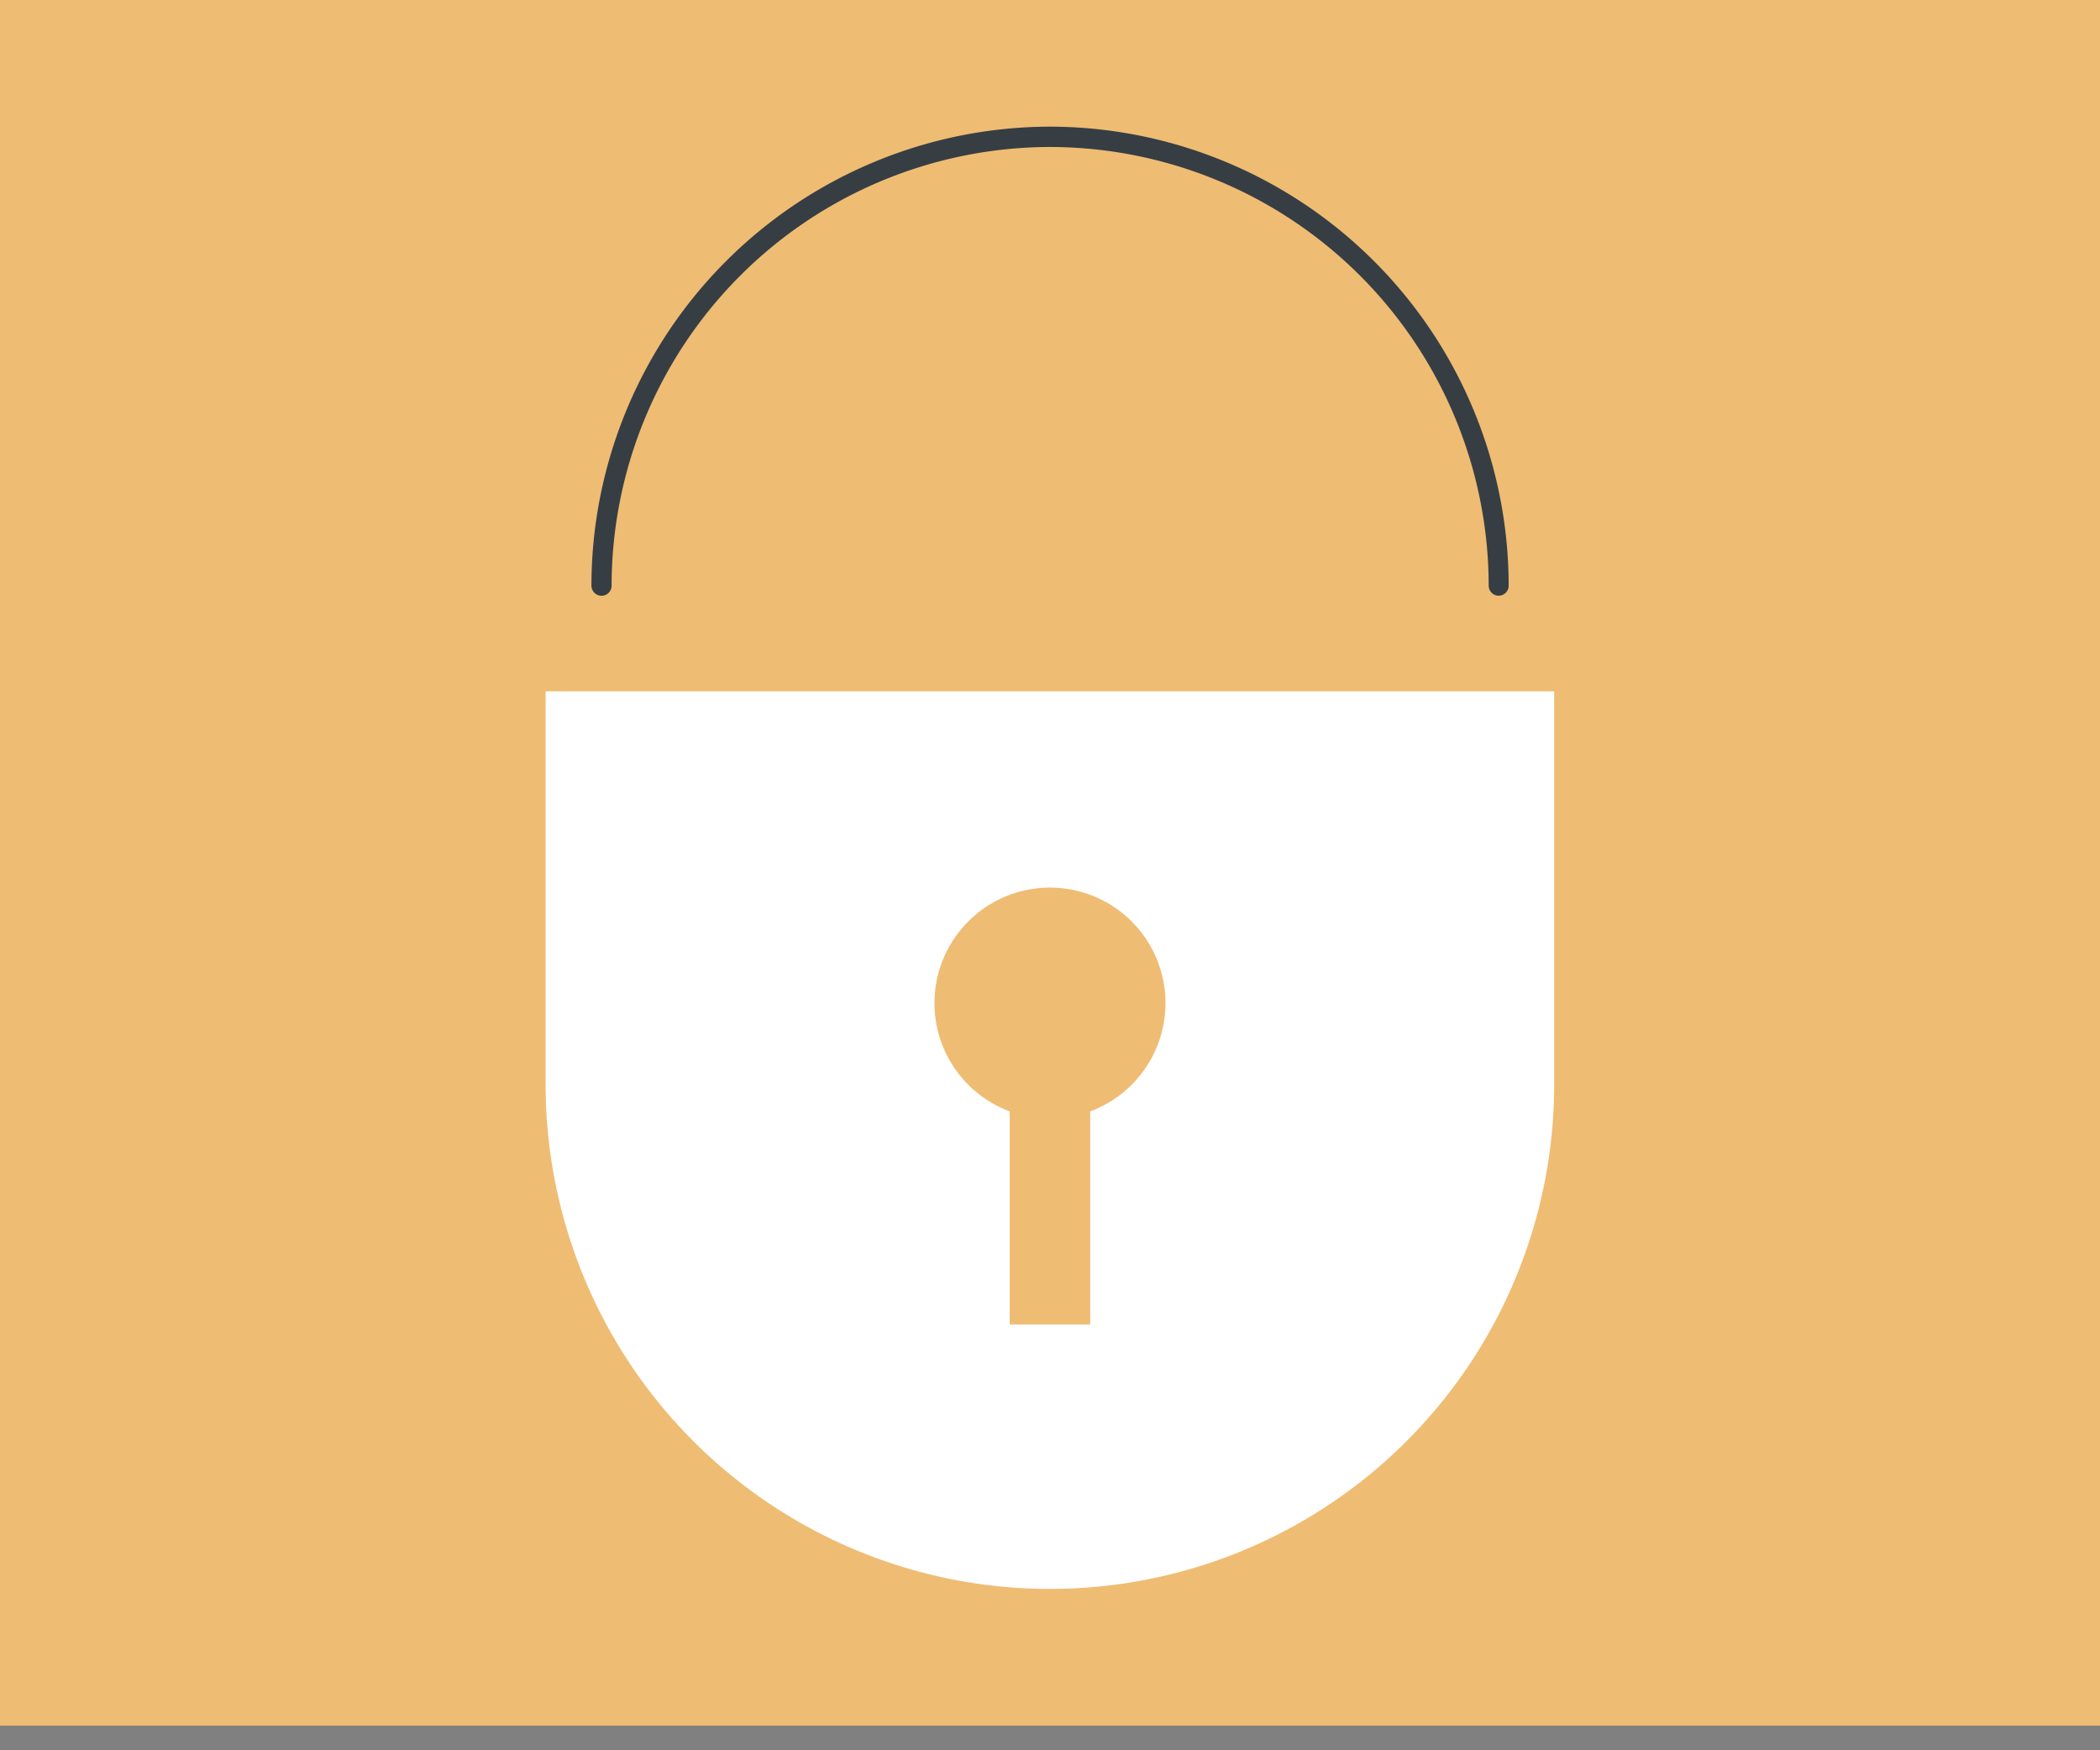
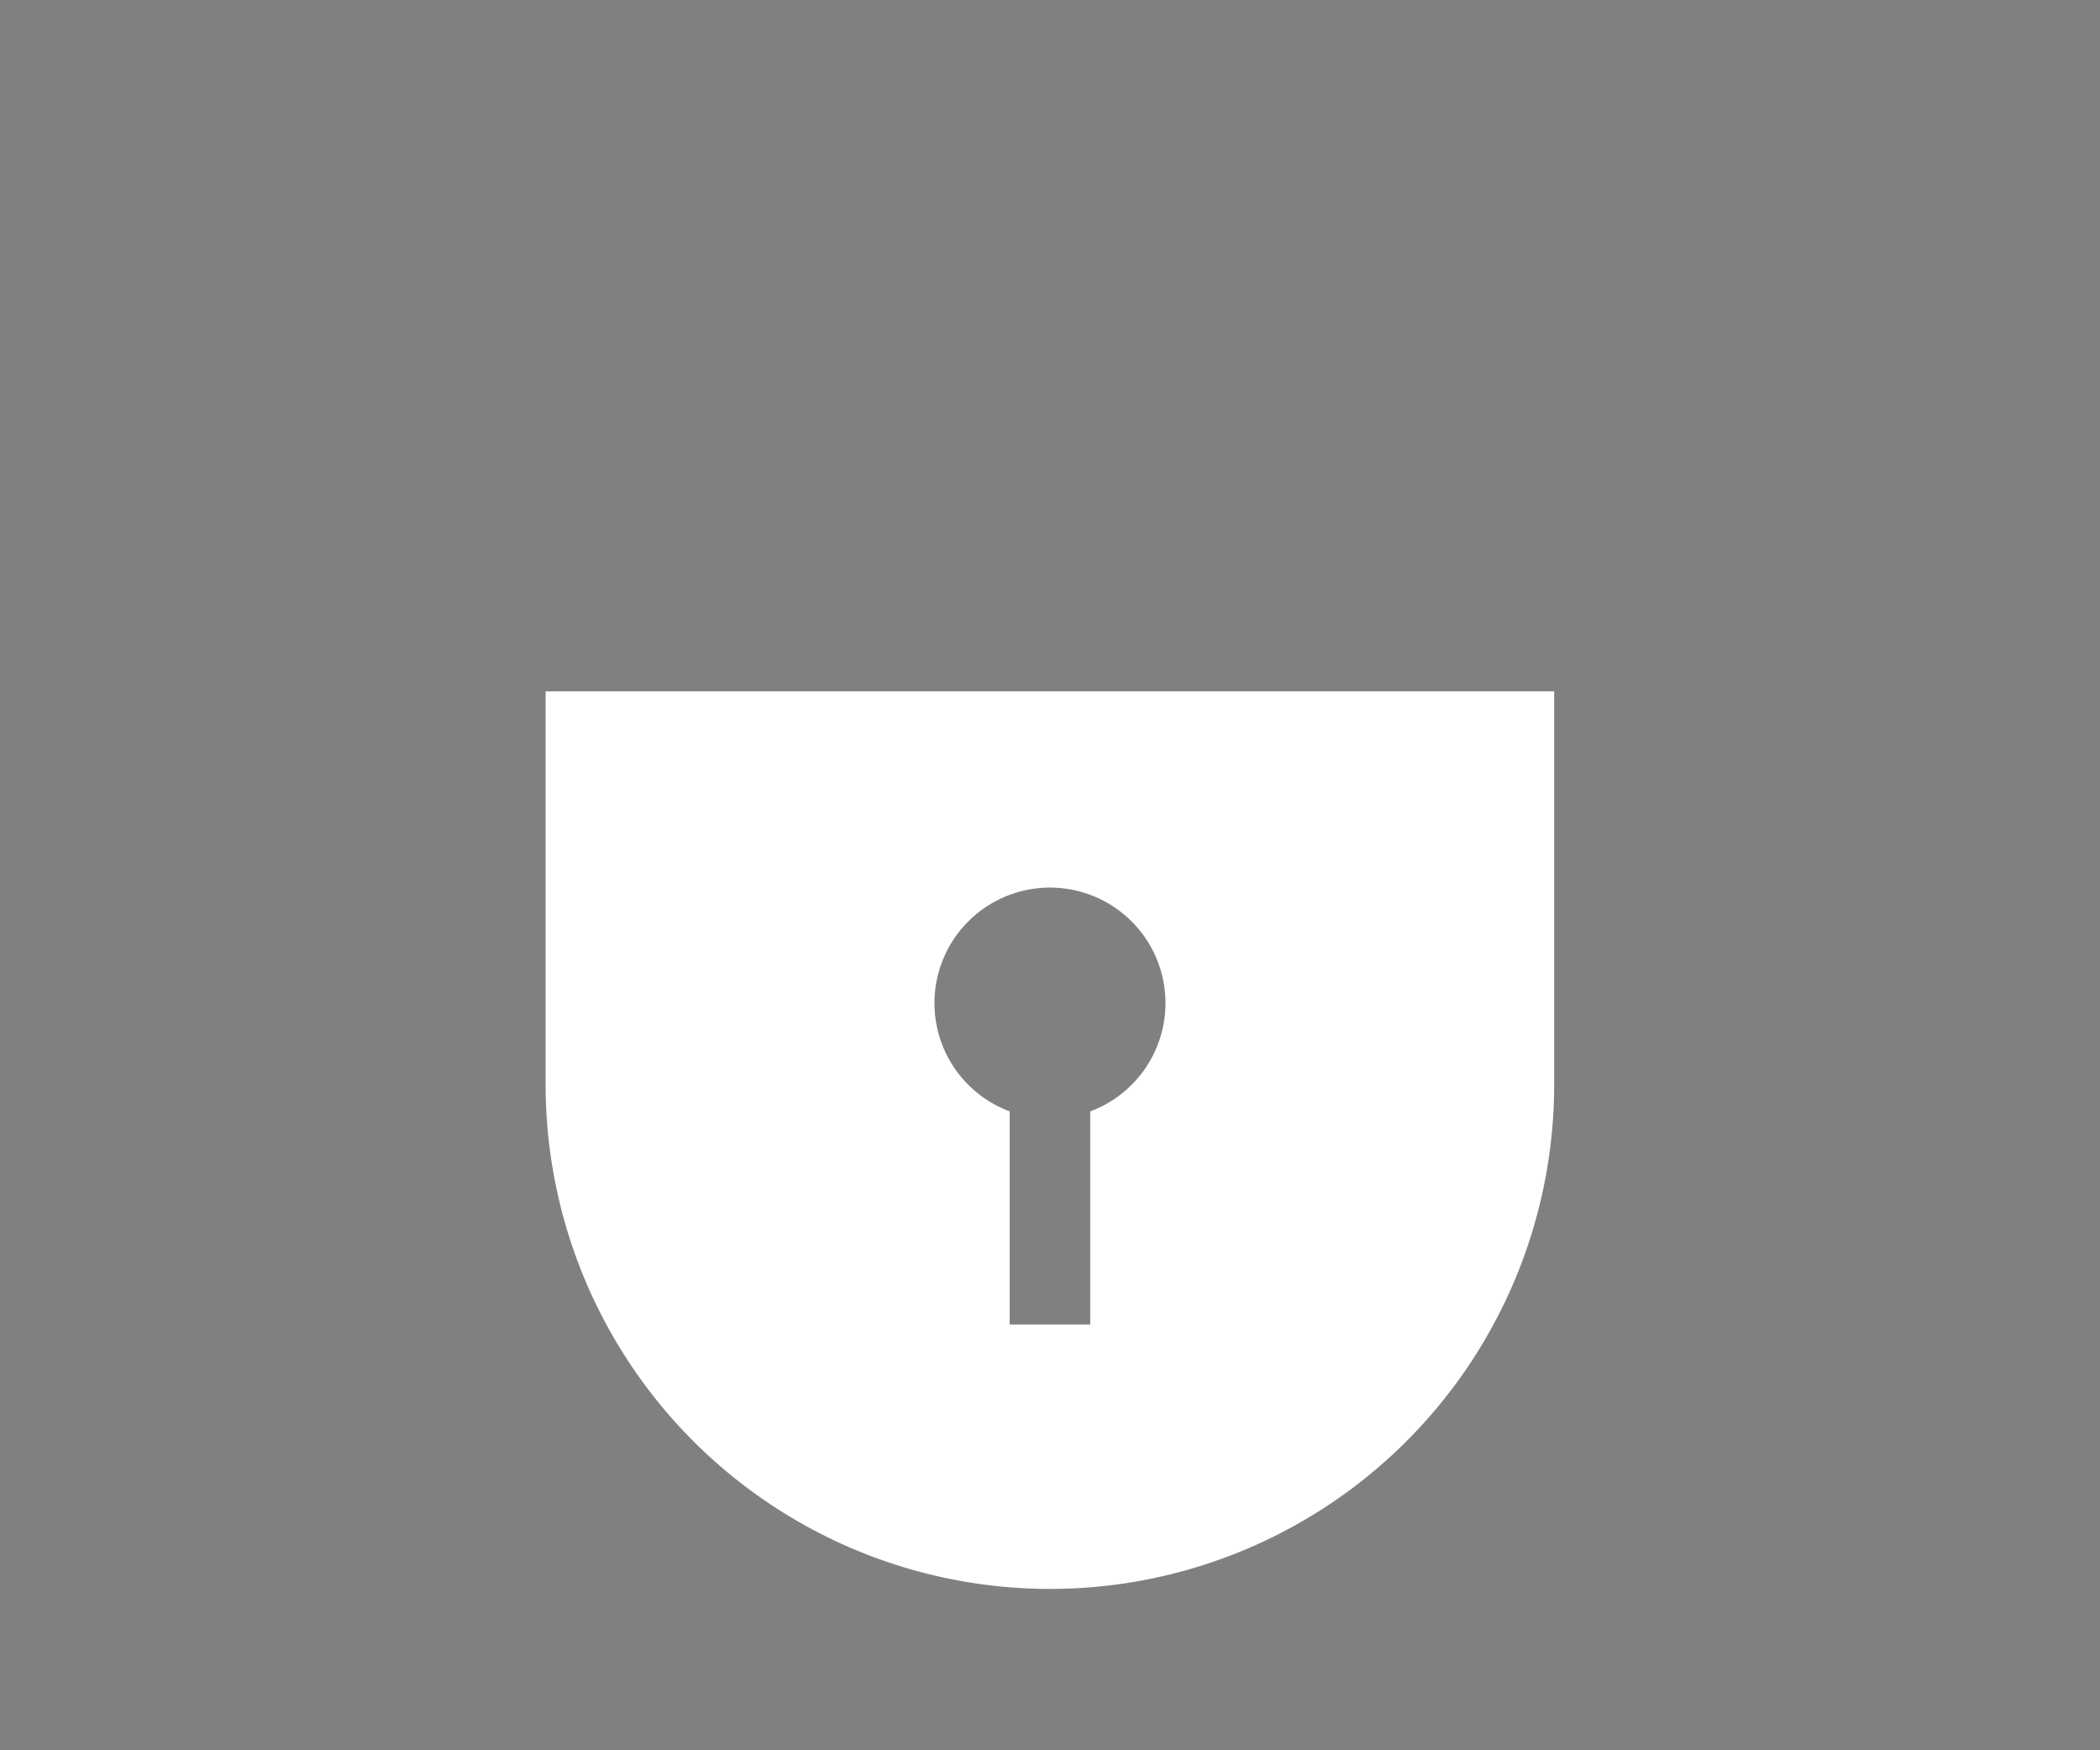
<svg xmlns="http://www.w3.org/2000/svg" width="60" height="50" fill="none">
  <rect width="100%" height="100%" fill="#808080" stroke="none" />
-   <path d="M60 0H0v49.297h60V0z" fill="#EFBC73" />
+   <path d="M60 0H0v49.297V0z" fill="#EFBC73" />
  <path d="M15.589 19.748v11.234a14.411 14.411 0 0019.92 13.314 14.41 14.41 0 008.896-13.314V19.749H15.589zm15.56 12.009v6.08h-2.3v-6.088a3.3 3.3 0 112.3 0v.008z" fill="#fff" />
-   <path d="M42.823 17.017a.286.286 0 01-.289-.287 12.549 12.549 0 00-12.53-12.531 12.549 12.549 0 00-12.53 12.53.287.287 0 01-.492.204.287.287 0 01-.084-.203A13.126 13.126 0 0129.995 3.618a13.126 13.126 0 0113.11 13.112.286.286 0 01-.282.287z" fill="#363E44" />
</svg>